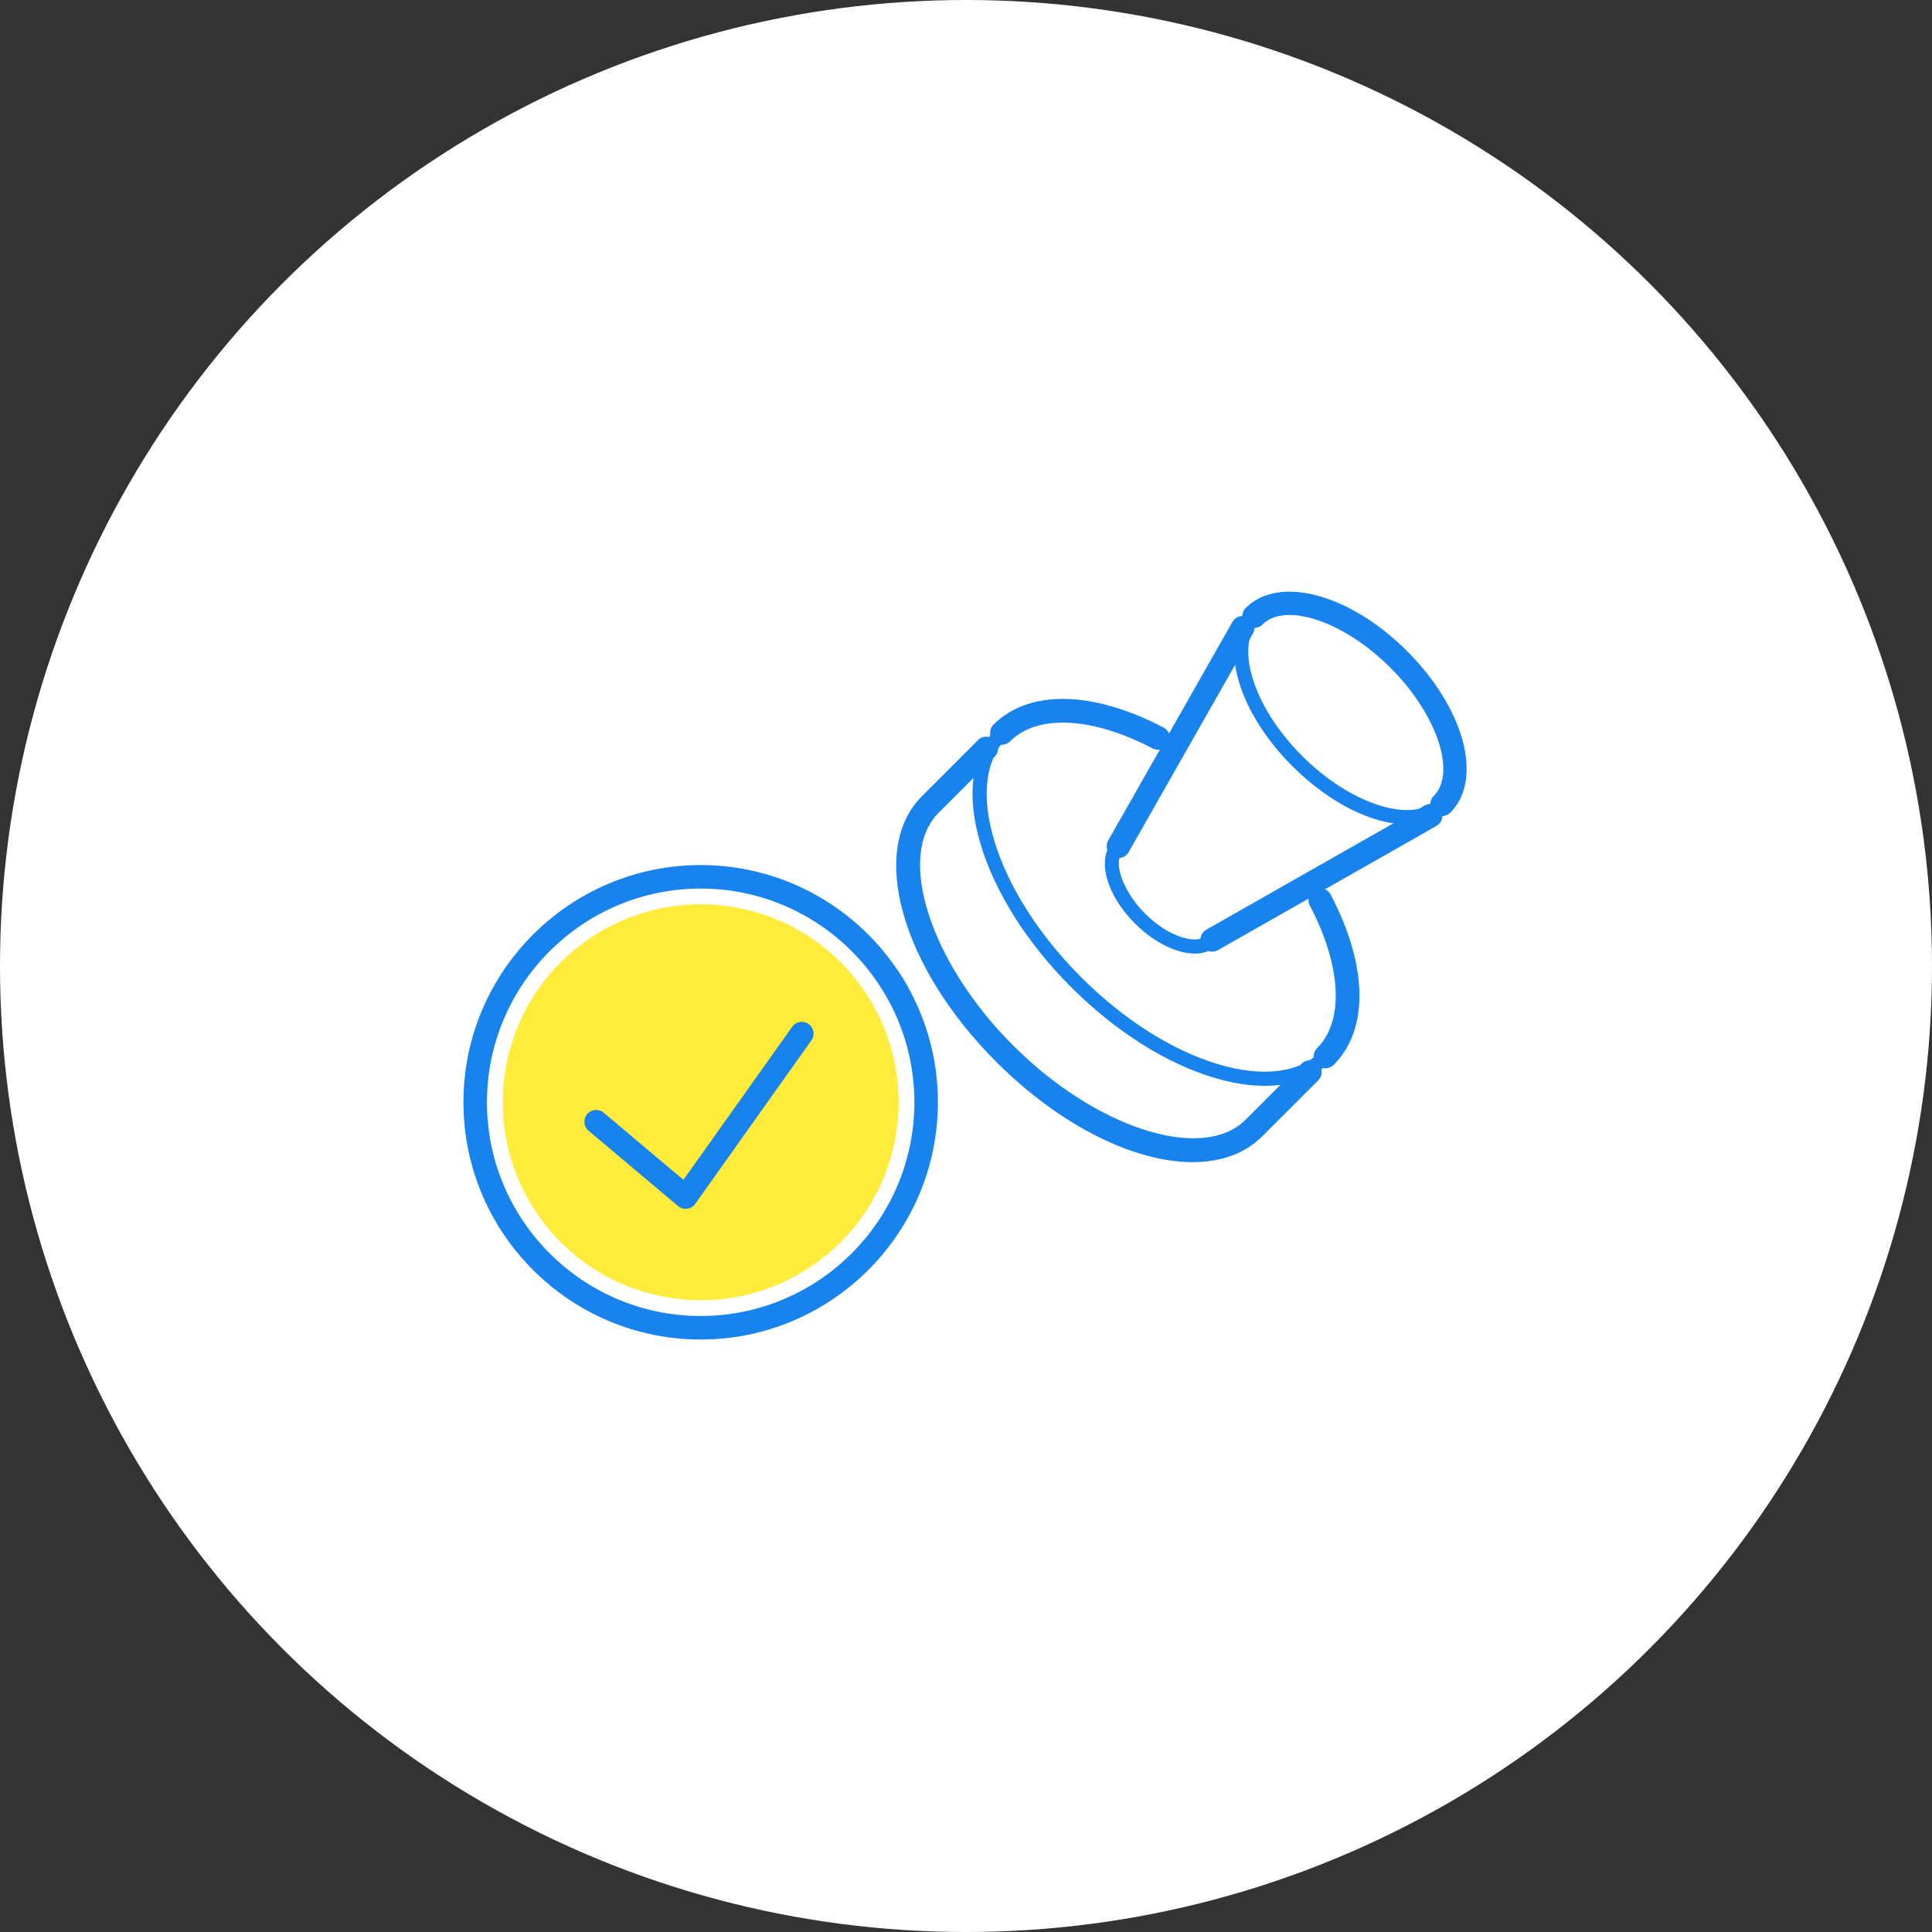
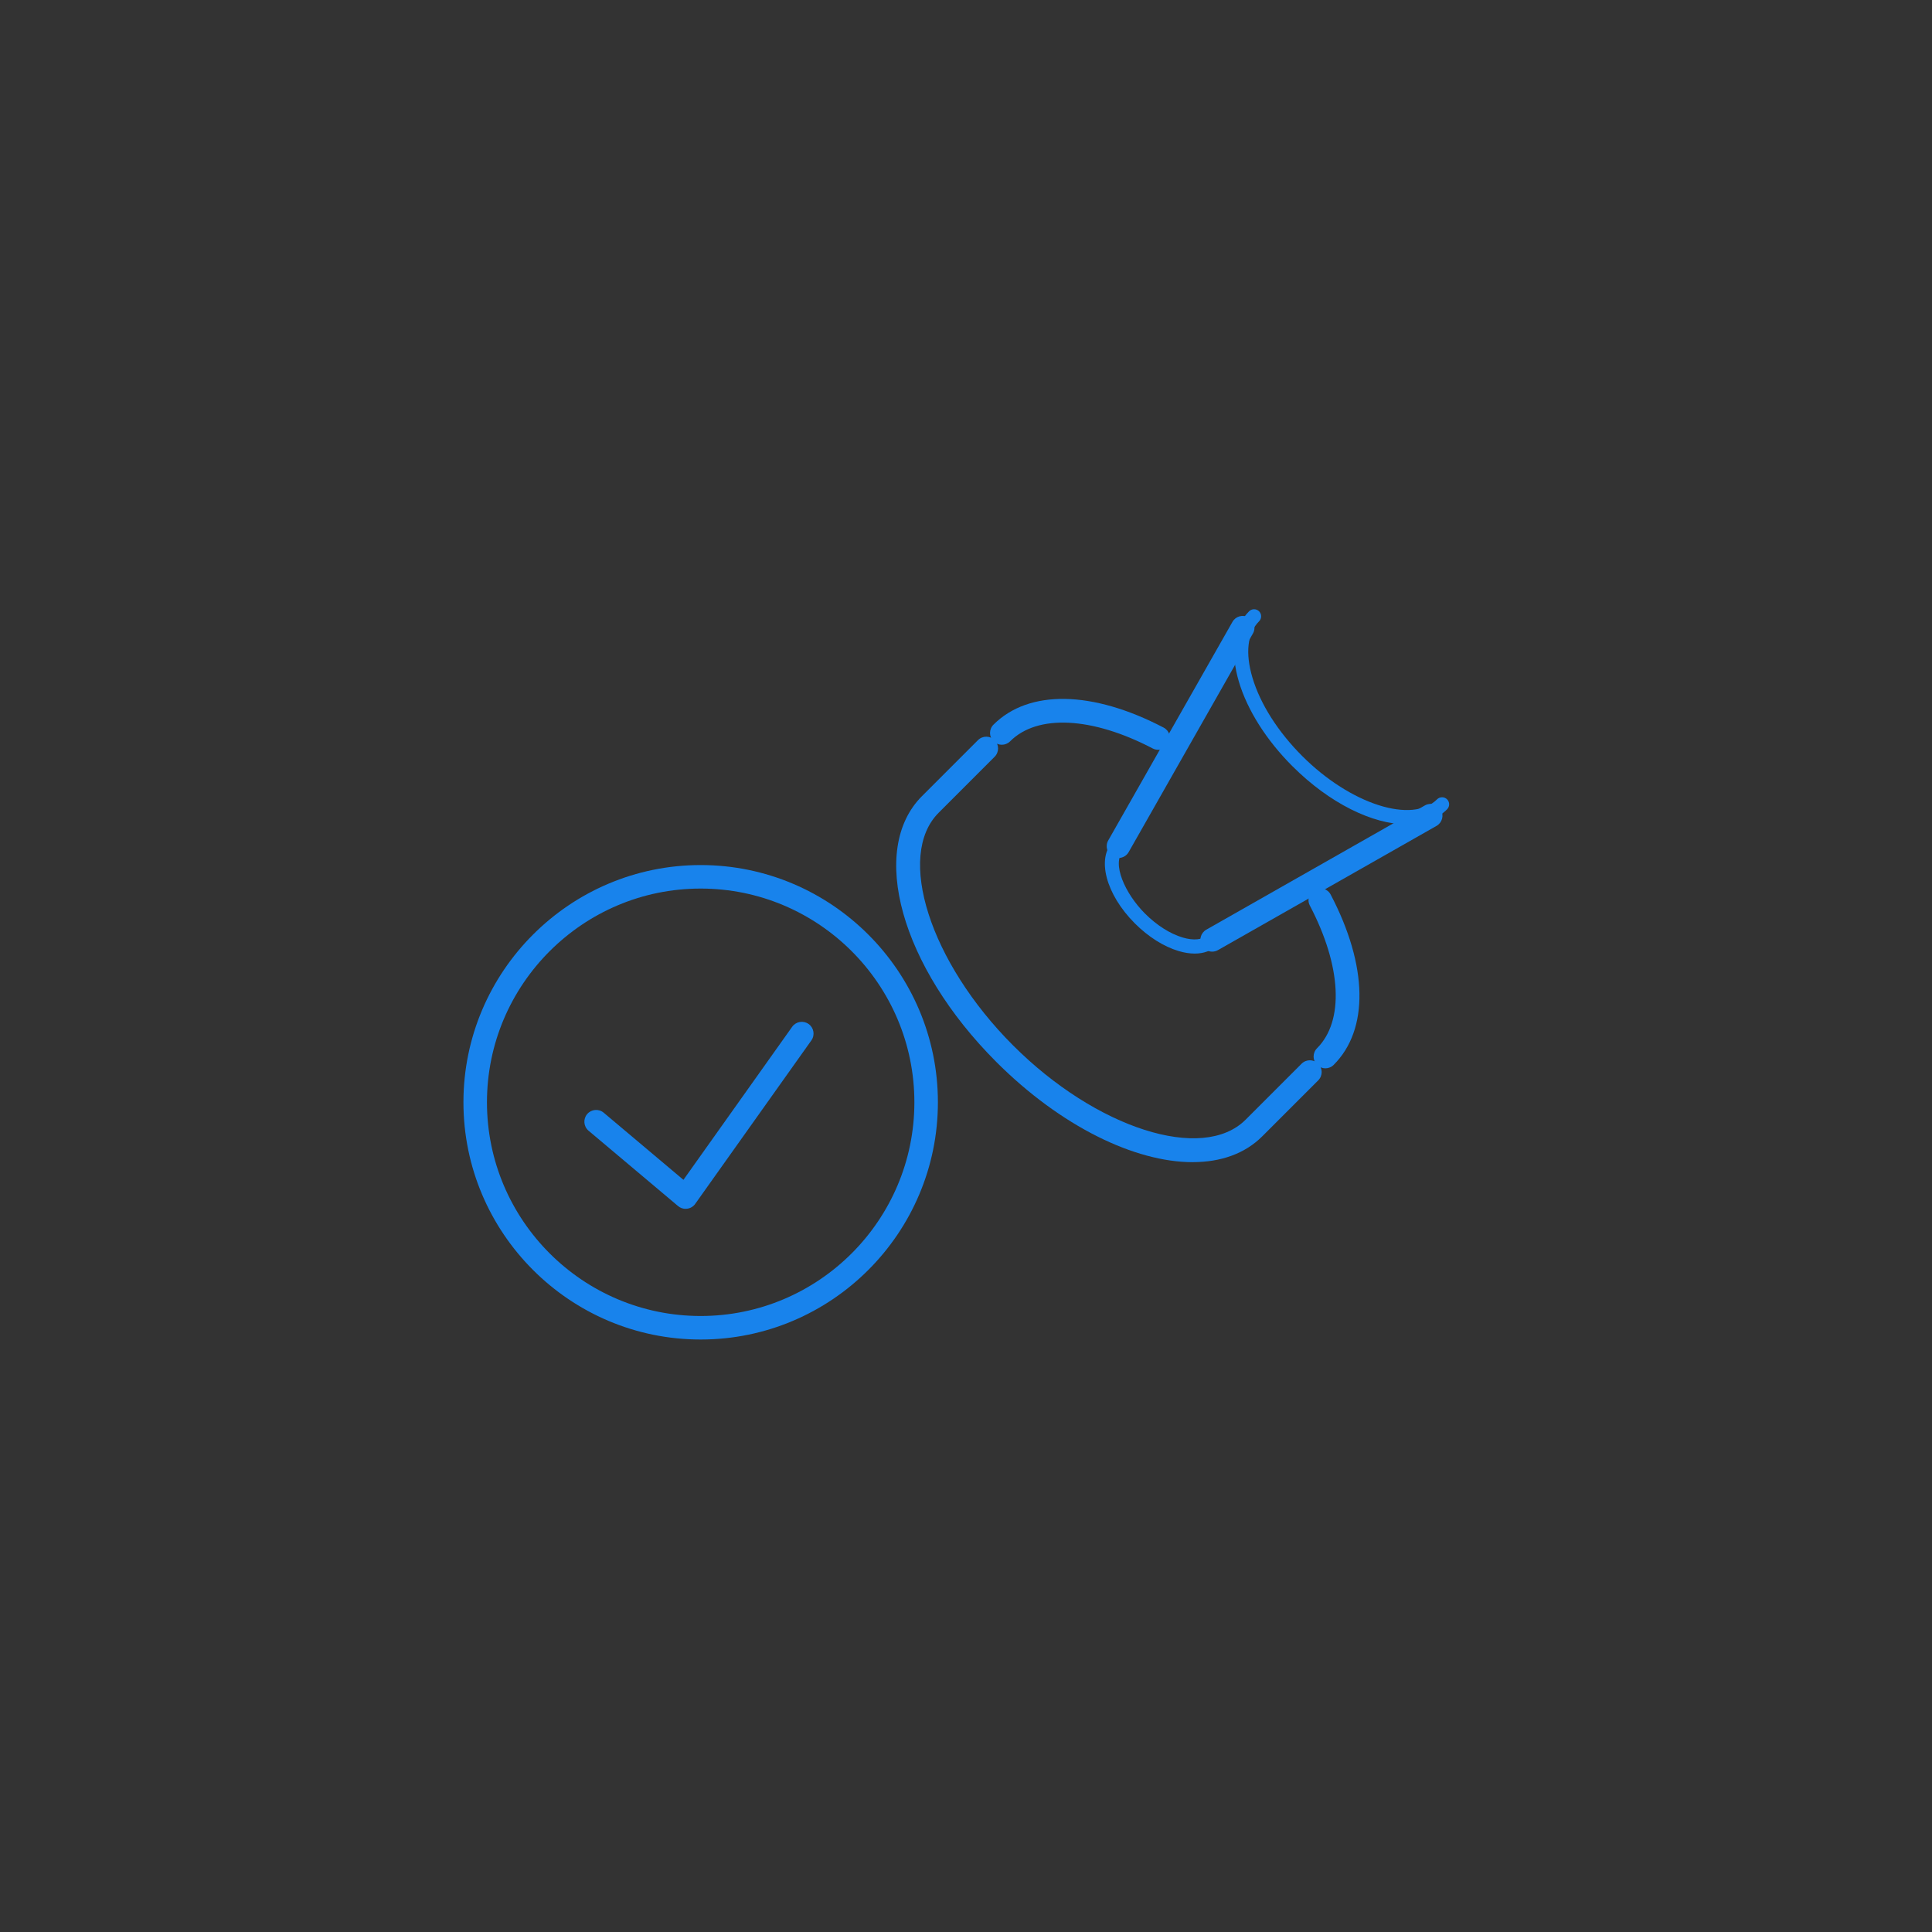
<svg xmlns="http://www.w3.org/2000/svg" width="160" height="160" viewBox="0 0 160 160" fill="none">
  <rect x="0" y="0" width="160" height="160" fill="#333333" stroke="none" />
-   <circle cx="80" cy="80" r="80" fill="white" />
  <g clip-path="url(#clip0_10075_341)">
-     <path d="M73.979 95.049C76.058 86.239 70.602 77.412 61.793 75.332C52.983 73.253 44.156 78.709 42.077 87.519C39.997 96.329 45.453 105.156 54.263 107.235C63.073 109.314 71.9 103.858 73.979 95.049Z" fill="#FFEB3A" />
    <path d="M58.026 110.933C47.194 110.933 38.38 102.119 38.38 91.286C38.38 80.453 47.194 71.64 58.026 71.64C68.859 71.64 77.673 80.453 77.673 91.286C77.673 102.119 68.859 110.933 58.026 110.933ZM58.026 73.587C48.269 73.587 40.328 81.526 40.328 91.286C40.328 101.046 48.266 108.985 58.026 108.985C67.786 108.985 75.725 101.046 75.725 91.286C75.725 81.526 67.786 73.587 58.026 73.587Z" fill="#1883EC" />
    <path d="M56.783 100.111C56.555 100.111 56.332 100.031 56.156 99.882L48.742 93.641C48.33 93.294 48.277 92.678 48.624 92.268C48.971 91.855 49.587 91.803 49.997 92.15L56.599 97.709L65.605 85.033C65.916 84.596 66.526 84.491 66.964 84.802C67.404 85.113 67.506 85.724 67.195 86.161L57.575 99.698C57.418 99.921 57.174 100.067 56.904 100.1C56.863 100.105 56.822 100.108 56.78 100.108L56.783 100.111Z" fill="#1883EC" />
    <path d="M116.482 68.267C113.693 68.267 110.122 66.543 107.022 63.443C104.876 61.297 103.305 58.816 102.601 56.461C101.861 53.98 102.161 51.908 103.443 50.626C103.671 50.398 104.043 50.398 104.271 50.626C104.499 50.855 104.499 51.226 104.271 51.454C103.305 52.42 103.113 54.079 103.724 56.128C104.373 58.301 105.836 60.606 107.85 62.617C111.844 66.612 116.958 68.251 119.013 66.196C119.241 65.968 119.612 65.968 119.841 66.196C120.069 66.424 120.069 66.796 119.841 67.024C118.996 67.869 117.83 68.27 116.485 68.27L116.482 68.267Z" fill="#1883EC" />
-     <path d="M119.425 67.582C119.175 67.582 118.927 67.486 118.735 67.296C118.355 66.916 118.355 66.297 118.735 65.918C120.641 64.011 119.002 59.151 115.156 55.305C111.31 51.459 106.45 49.82 104.543 51.726C104.164 52.106 103.545 52.106 103.165 51.726C102.785 51.347 102.785 50.728 103.165 50.348C105.91 47.603 111.783 49.176 116.534 53.927C121.285 58.678 122.858 64.551 120.113 67.296C119.923 67.486 119.673 67.582 119.423 67.582H119.425Z" fill="#1883EC" />
    <path d="M98.937 78.971C98.525 78.971 98.076 78.902 97.603 78.759C96.379 78.393 95.097 77.584 93.988 76.476C91.573 74.061 90.789 71.065 92.2 69.654C92.429 69.425 92.8 69.425 93.028 69.654C93.257 69.882 93.257 70.253 93.028 70.482C92.033 71.478 93.171 74.005 94.816 75.65C95.787 76.622 96.896 77.329 97.939 77.639C98.841 77.909 99.589 77.835 99.985 77.439C100.214 77.21 100.585 77.21 100.813 77.439C101.042 77.667 101.042 78.038 100.813 78.267C100.346 78.734 99.702 78.971 98.94 78.971H98.937Z" fill="#1883EC" />
-     <path d="M104.733 89.925C103.451 89.925 102.048 89.704 100.552 89.256C96.563 88.065 92.357 85.402 88.709 81.755C85.062 78.107 82.399 73.904 81.208 69.912C79.981 65.797 80.457 62.38 82.55 60.287C82.778 60.059 83.15 60.059 83.378 60.287C83.606 60.515 83.606 60.887 83.378 61.115C81.604 62.889 81.233 65.896 82.33 69.579C83.466 73.386 86.025 77.416 89.537 80.929C93.05 84.442 97.08 87 100.887 88.136C104.571 89.234 107.575 88.863 109.352 87.088C109.58 86.86 109.951 86.86 110.18 87.088C110.408 87.317 110.408 87.688 110.18 87.916C108.848 89.248 106.978 89.925 104.736 89.925H104.733Z" fill="#1883EC" />
    <path d="M109.762 88.475C109.511 88.475 109.264 88.379 109.071 88.189C108.692 87.81 108.692 87.191 109.071 86.811C111.332 84.55 111.104 80.019 108.474 74.991C108.224 74.515 108.408 73.923 108.887 73.676C109.363 73.425 109.954 73.61 110.202 74.088C113.288 79.986 113.382 85.26 110.449 88.189C110.26 88.379 110.009 88.475 109.759 88.475H109.762Z" fill="#1883EC" />
    <path d="M95.914 62.094C95.762 62.094 95.608 62.058 95.463 61.984C90.439 59.357 85.912 59.132 83.653 61.393C83.273 61.772 82.655 61.772 82.275 61.393C81.895 61.013 81.895 60.394 82.275 60.014C85.205 57.085 90.472 57.176 96.368 60.257C96.843 60.507 97.031 61.096 96.78 61.572C96.607 61.904 96.266 62.094 95.916 62.094H95.914Z" fill="#1883EC" />
    <path d="M92.627 71.057C92.464 71.057 92.299 71.016 92.145 70.931C91.678 70.664 91.513 70.07 91.779 69.602L102.068 51.499C102.334 51.031 102.929 50.869 103.396 51.133C103.864 51.4 104.029 51.994 103.762 52.462L93.474 70.562C93.295 70.879 92.965 71.055 92.627 71.055V71.057Z" fill="#1883EC" />
    <path d="M100.384 78.811C100.046 78.811 99.716 78.635 99.537 78.319C99.27 77.851 99.435 77.257 99.903 76.99L118.003 66.702C118.471 66.435 119.065 66.6 119.332 67.068C119.599 67.535 119.434 68.13 118.966 68.397L100.865 78.685C100.714 78.77 100.549 78.811 100.384 78.811Z" fill="#1883EC" />
    <path d="M98.775 96.246C93.98 96.246 87.846 93.28 82.514 87.949C74.614 80.049 71.91 70.377 76.355 65.931L80.993 61.294C81.373 60.914 81.992 60.914 82.371 61.294C82.751 61.673 82.751 62.292 82.371 62.672L77.734 67.31C74.182 70.861 77.004 79.68 83.893 86.571C90.781 93.462 99.603 96.281 103.154 92.73L107.792 88.092C108.172 87.713 108.791 87.713 109.17 88.092C109.55 88.472 109.55 89.091 109.17 89.47L104.532 94.108C103.085 95.555 101.085 96.243 98.775 96.243V96.246Z" fill="#1883EC" />
  </g>
  <defs>
    <clipPath id="clip0_10075_341">
      <rect width="160" height="62" fill="white" transform="translate(0 49)" />
    </clipPath>
  </defs>
</svg>